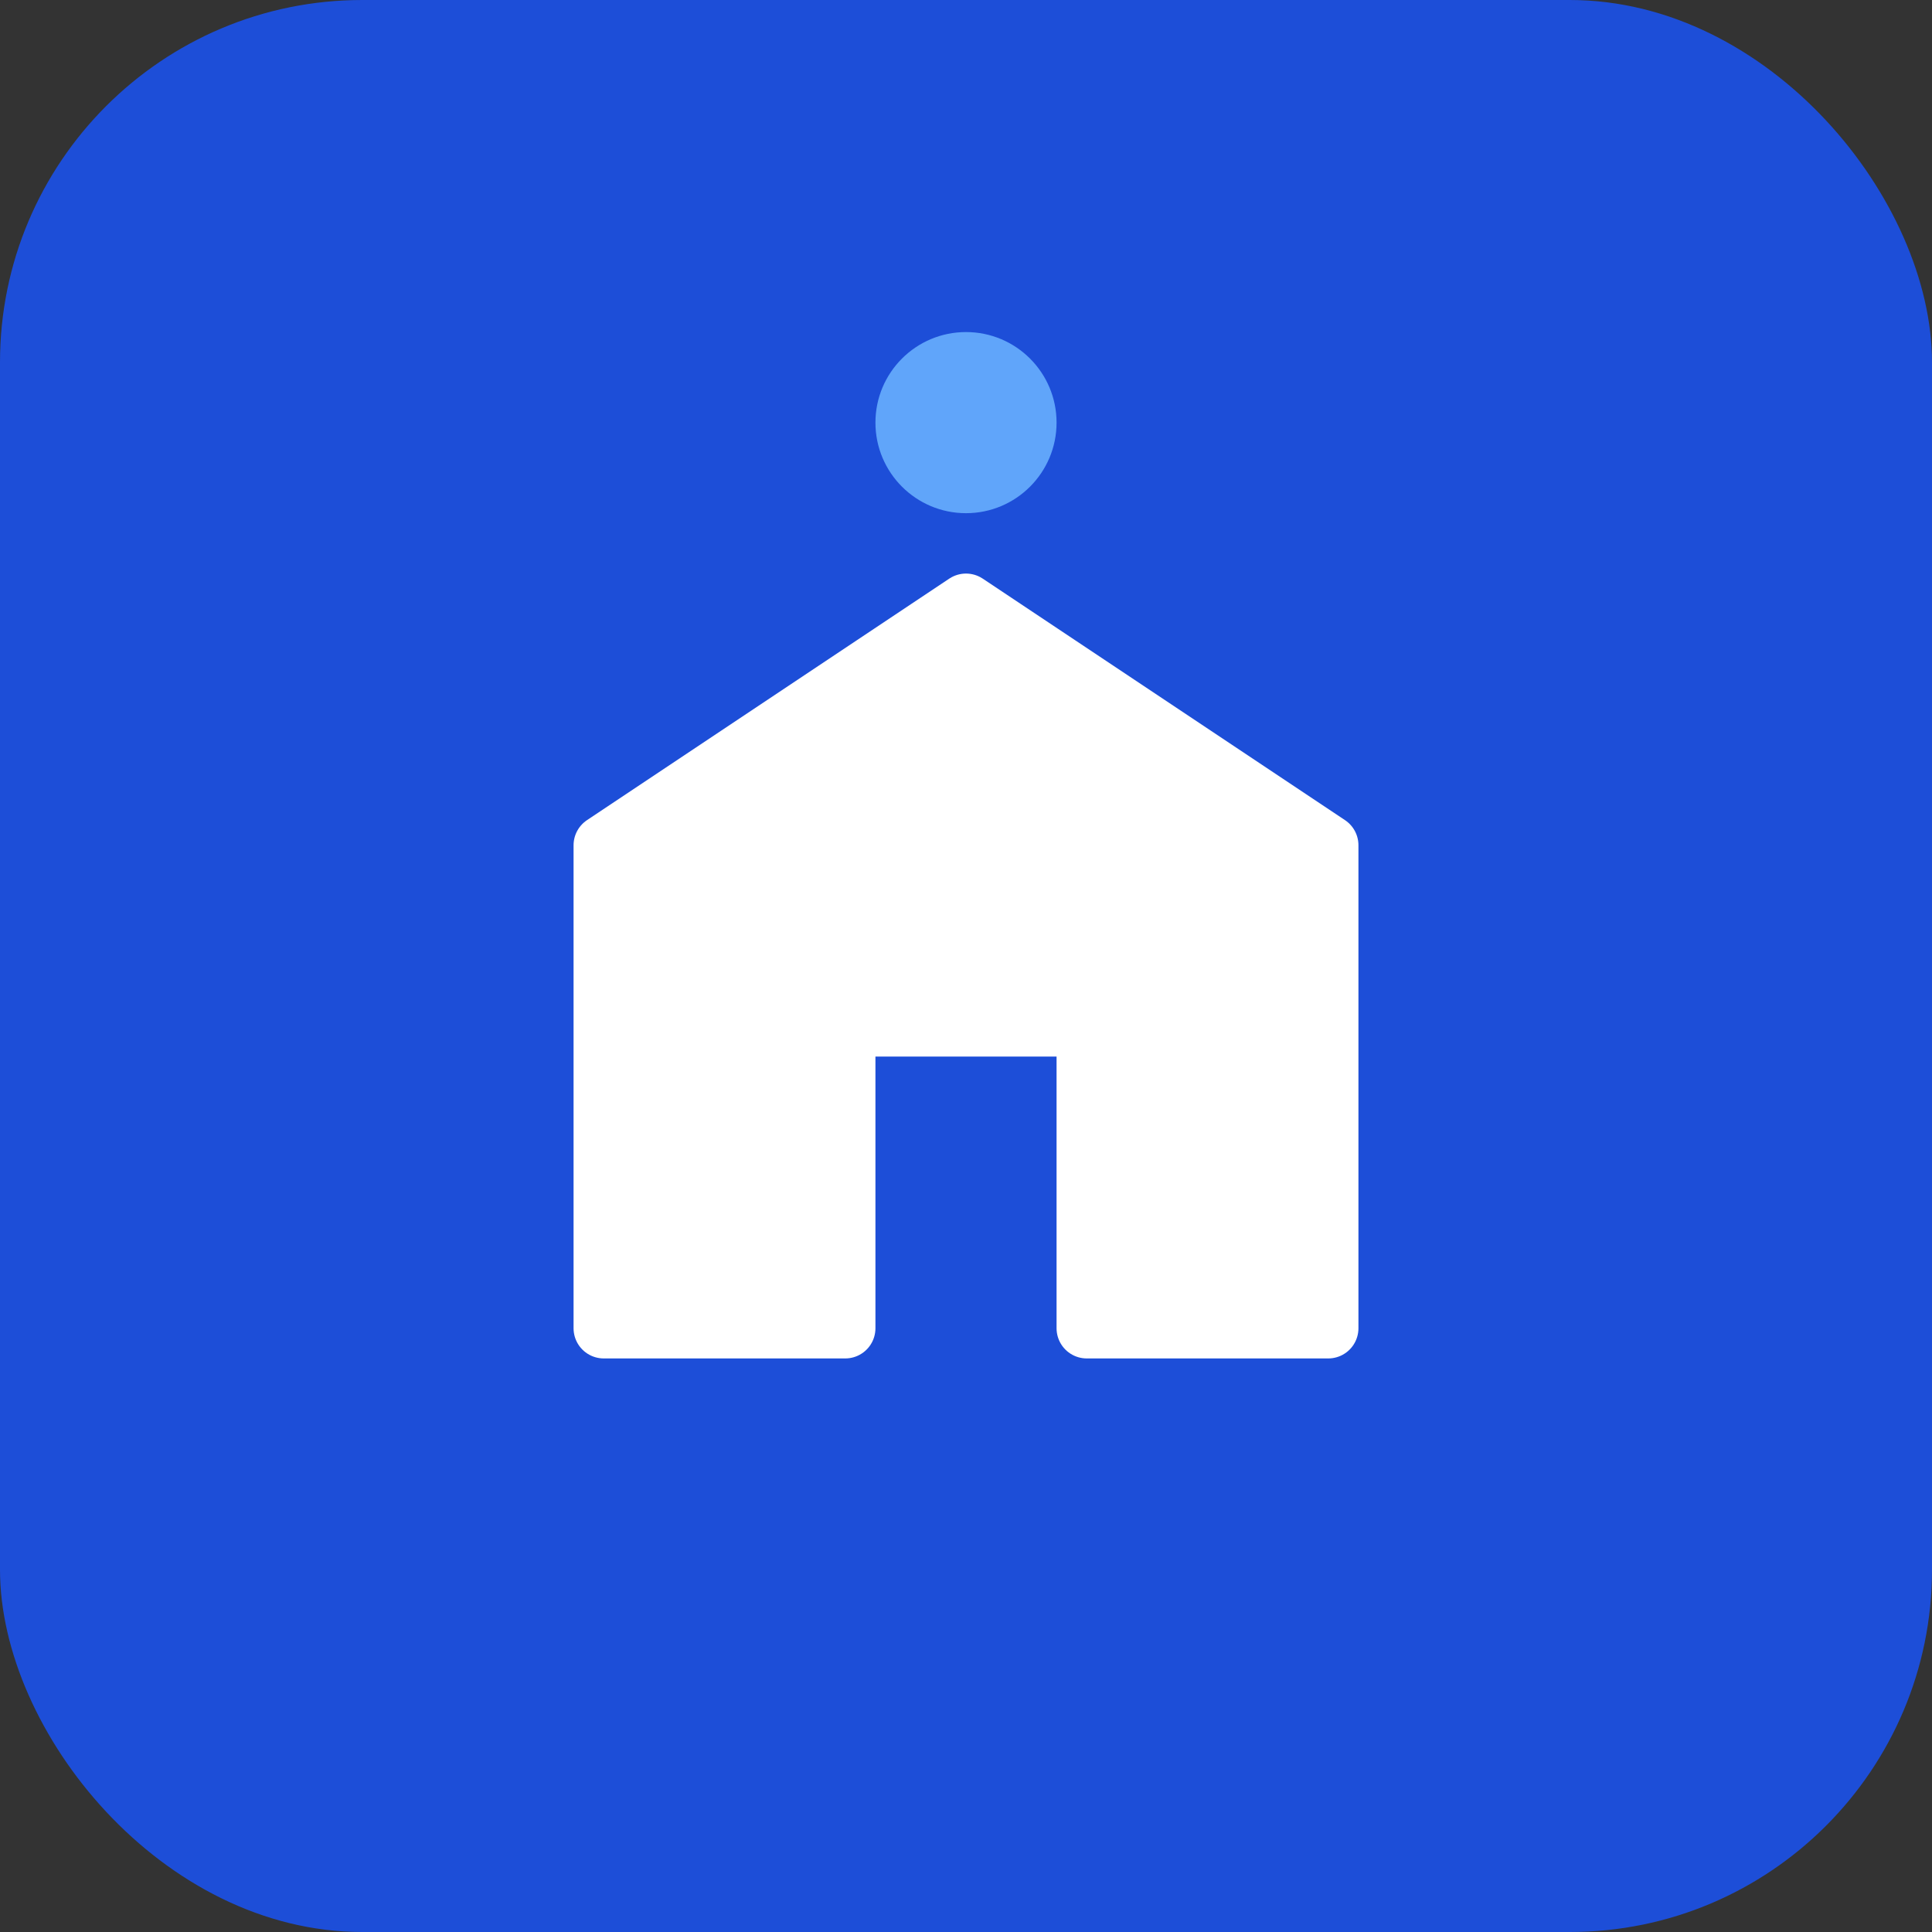
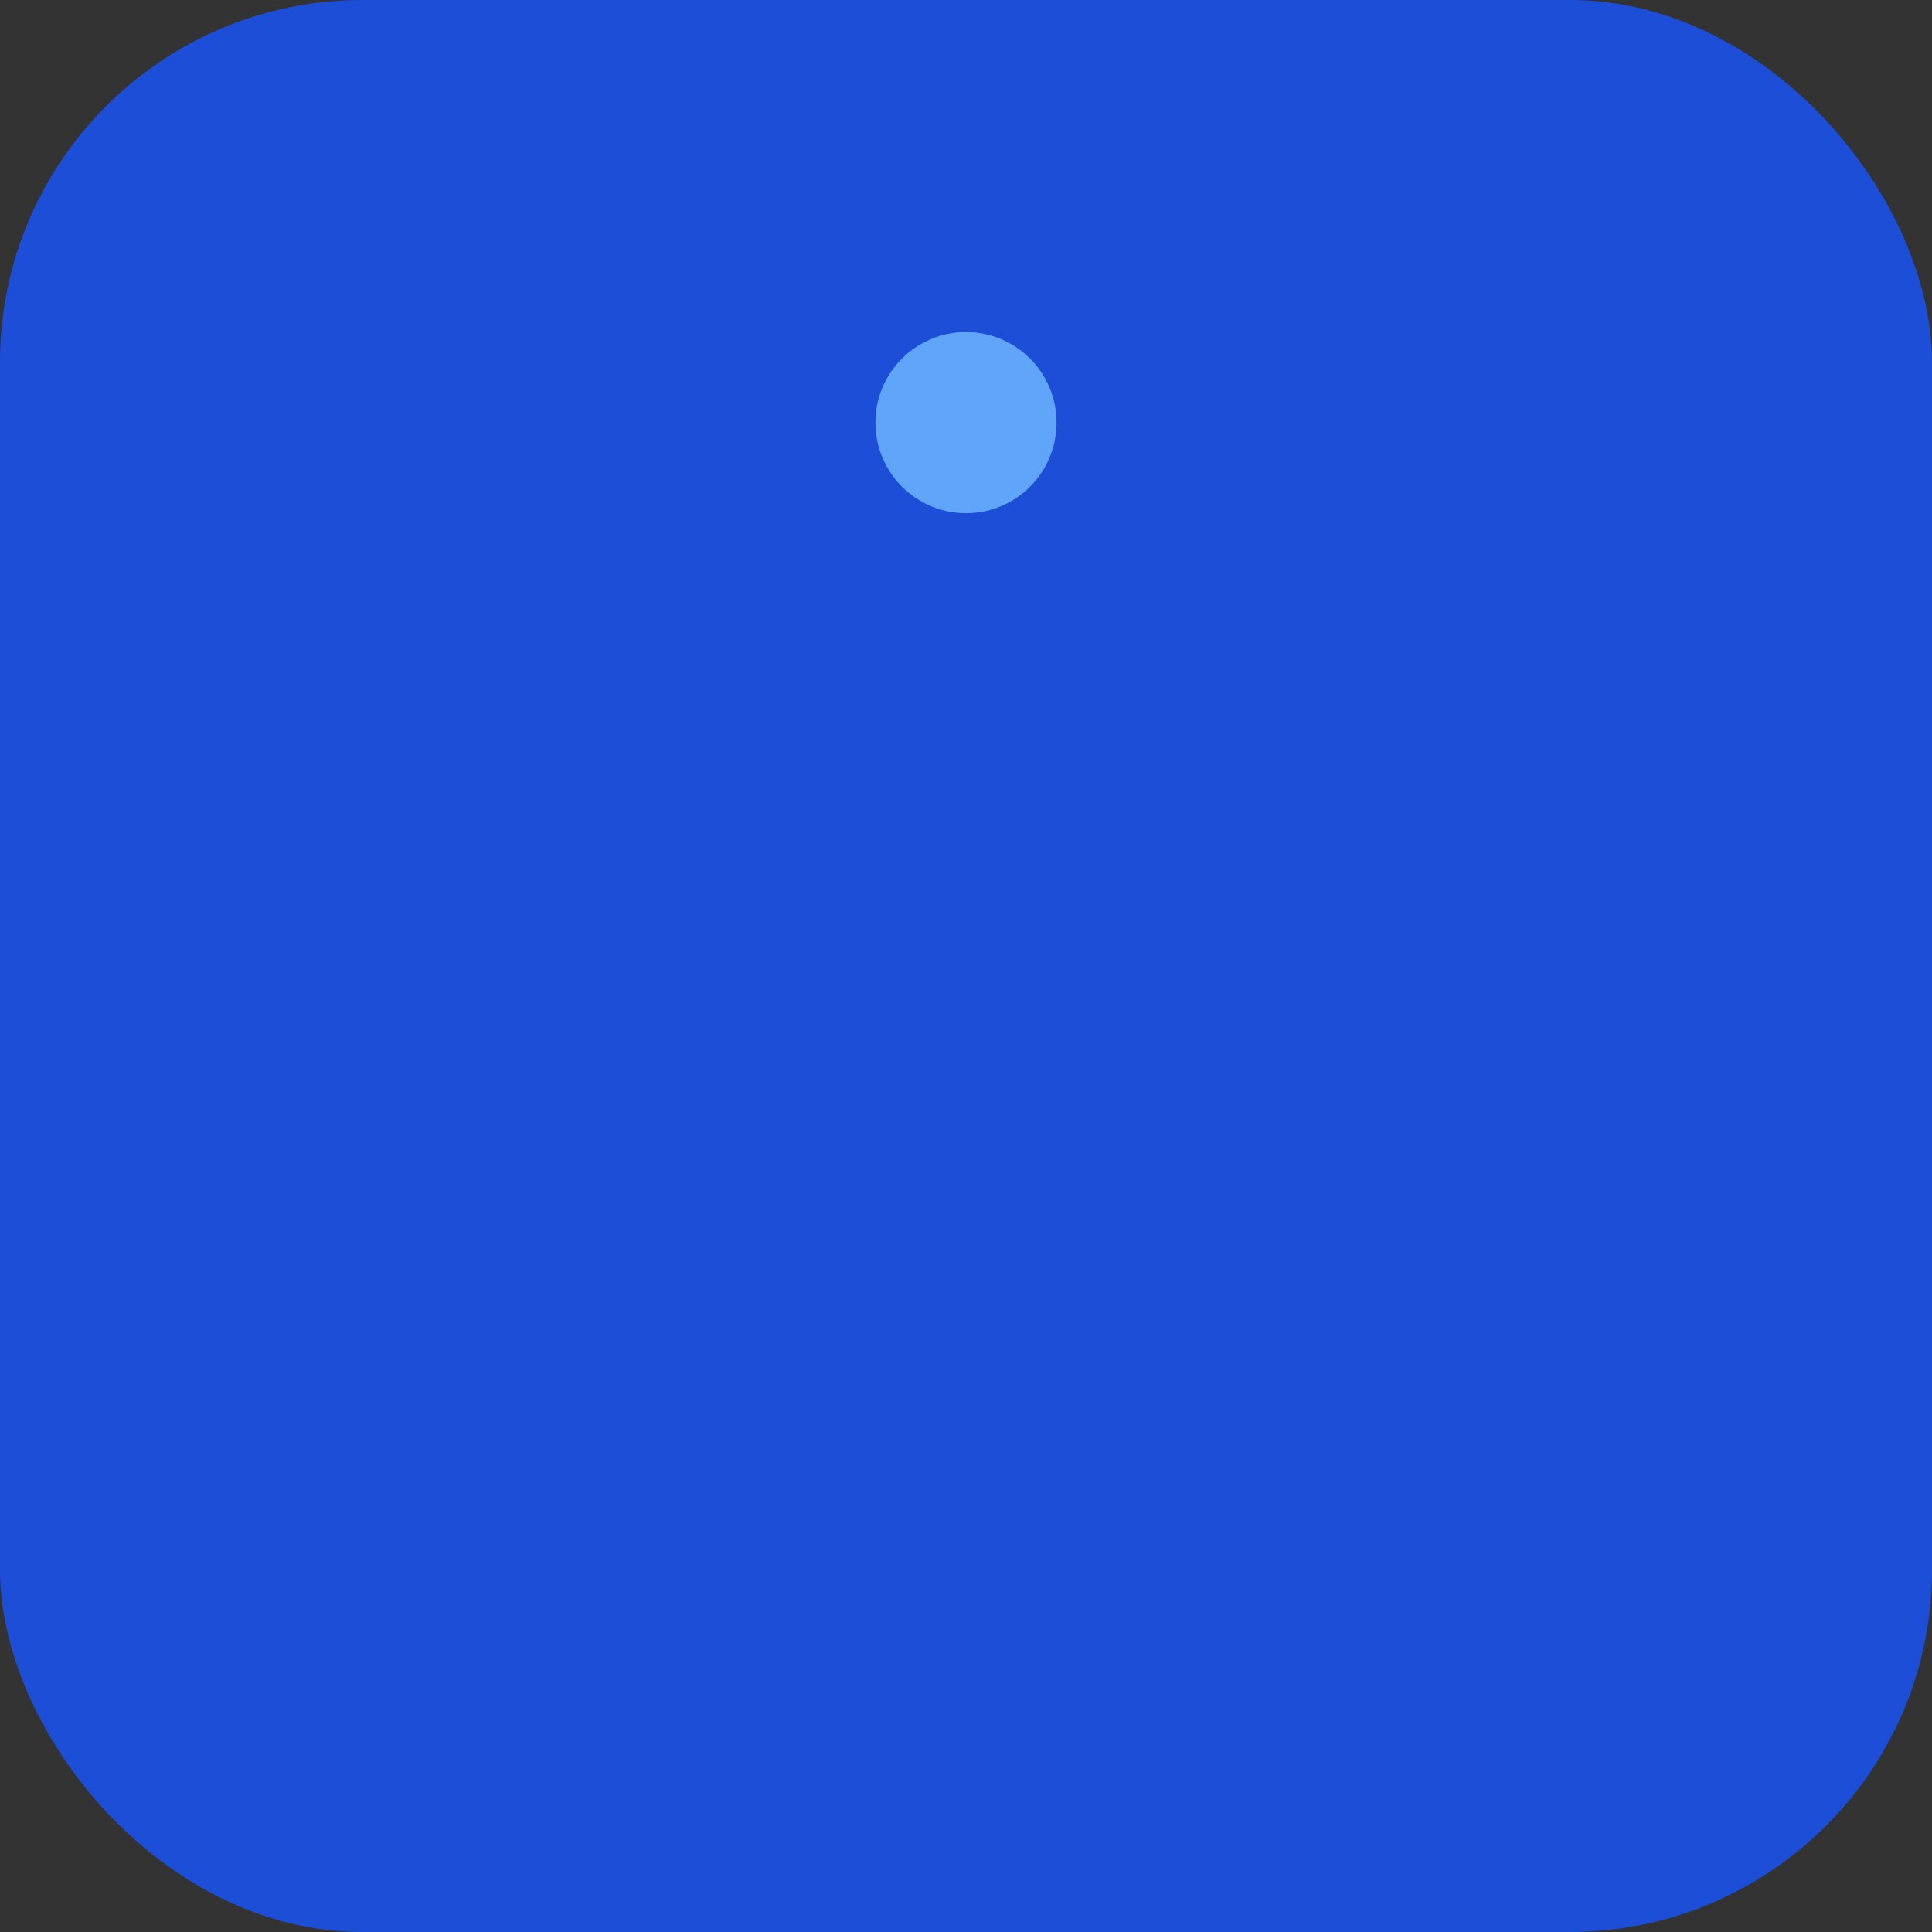
<svg xmlns="http://www.w3.org/2000/svg" width="64" height="64" viewBox="0 0 64 64" fill="none">
  <rect x="0" y="0" width="64" height="64" fill="#333333" stroke="none" />
  <rect width="64" height="64" rx="12" fill="#1D4ED8" />
-   <path d="M20 44V28L32 20L44 28V44H36V34H28V44H20Z" fill="white" stroke="white" stroke-width="2" stroke-linejoin="round" />
  <circle cx="32" cy="14" r="3" fill="#60A5FA" />
</svg>